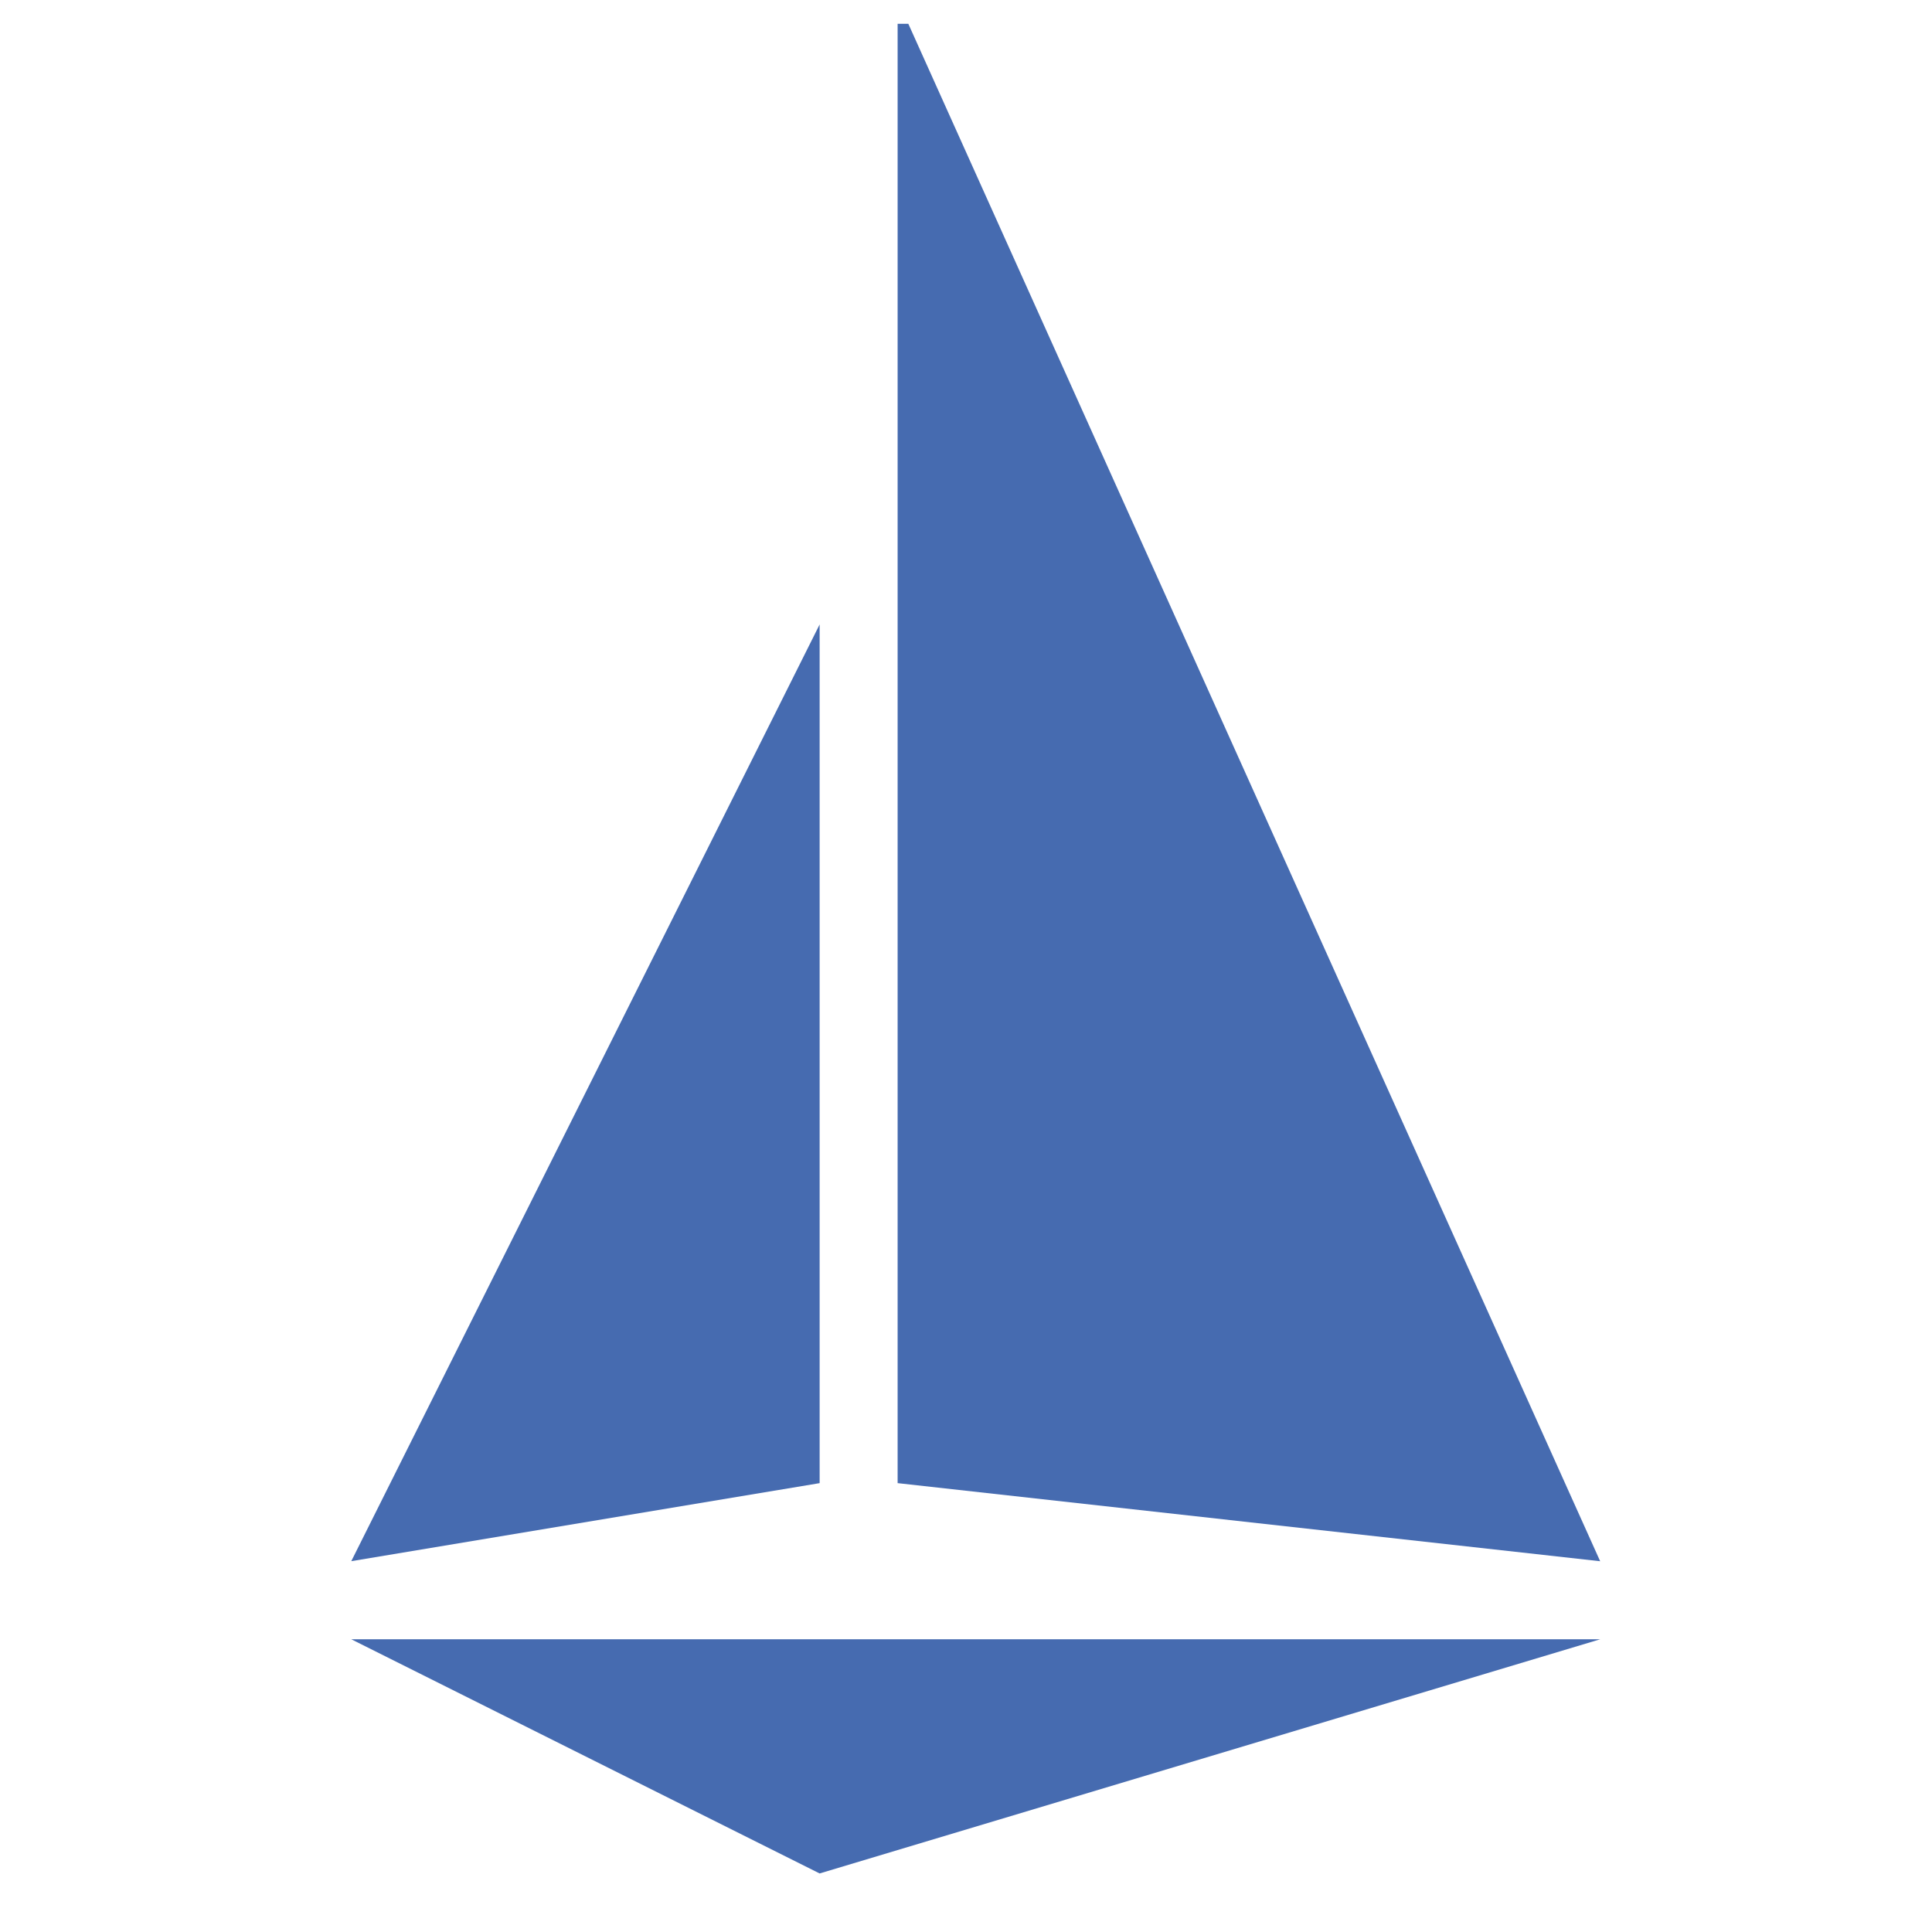
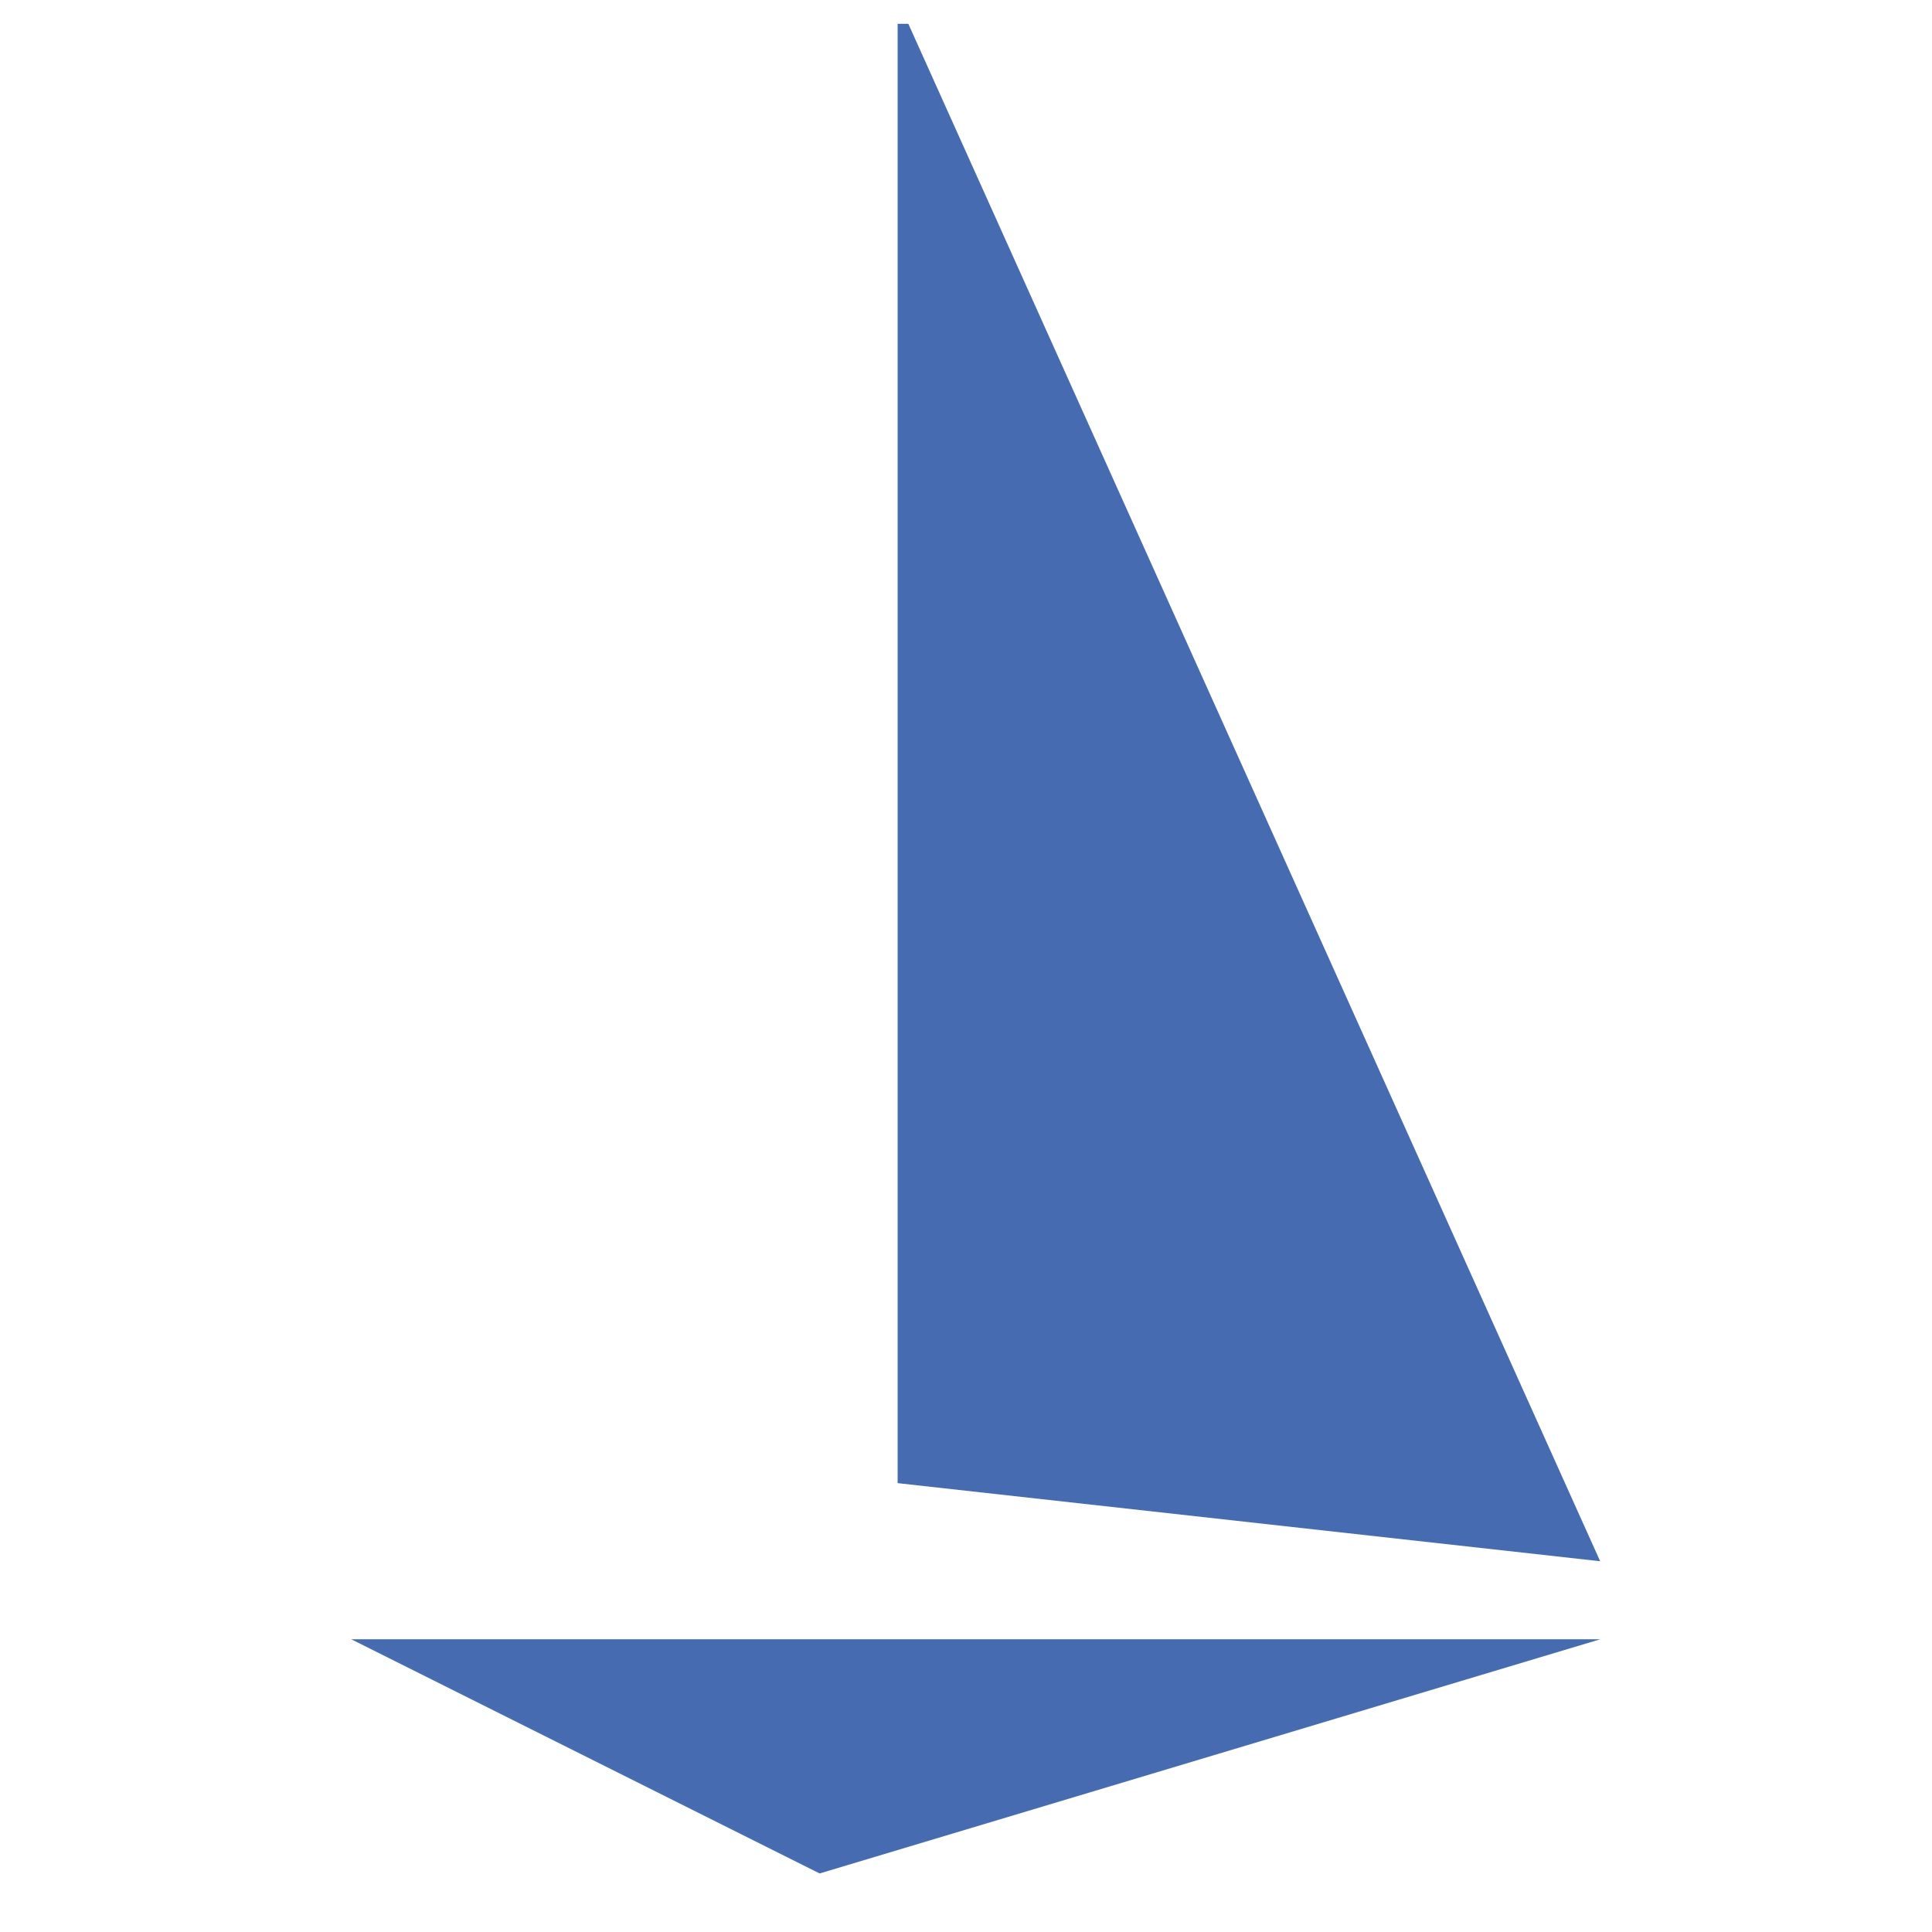
<svg xmlns="http://www.w3.org/2000/svg" width="33" height="33" viewBox="0 0 33 33" fill="none">
  <g clip-path="url(#clip0_3306_3815)">
    <path d="M6 28H27.333L14 32L6 28Z" fill="#466BB0" />
-     <path d="M6 26.666L14 25.333V10.666L6 26.666Z" fill="#466BB0" />
    <path d="M15.332 25.333L27.332 26.667L15.332 0V25.333Z" fill="#466BB0" />
  </g>
  <defs>
    <clipPath id="clip0_3306_3815">
      <rect width="32" height="32" fill="white" transform="translate(0.5 0.407)" />
    </clipPath>
  </defs>
</svg>